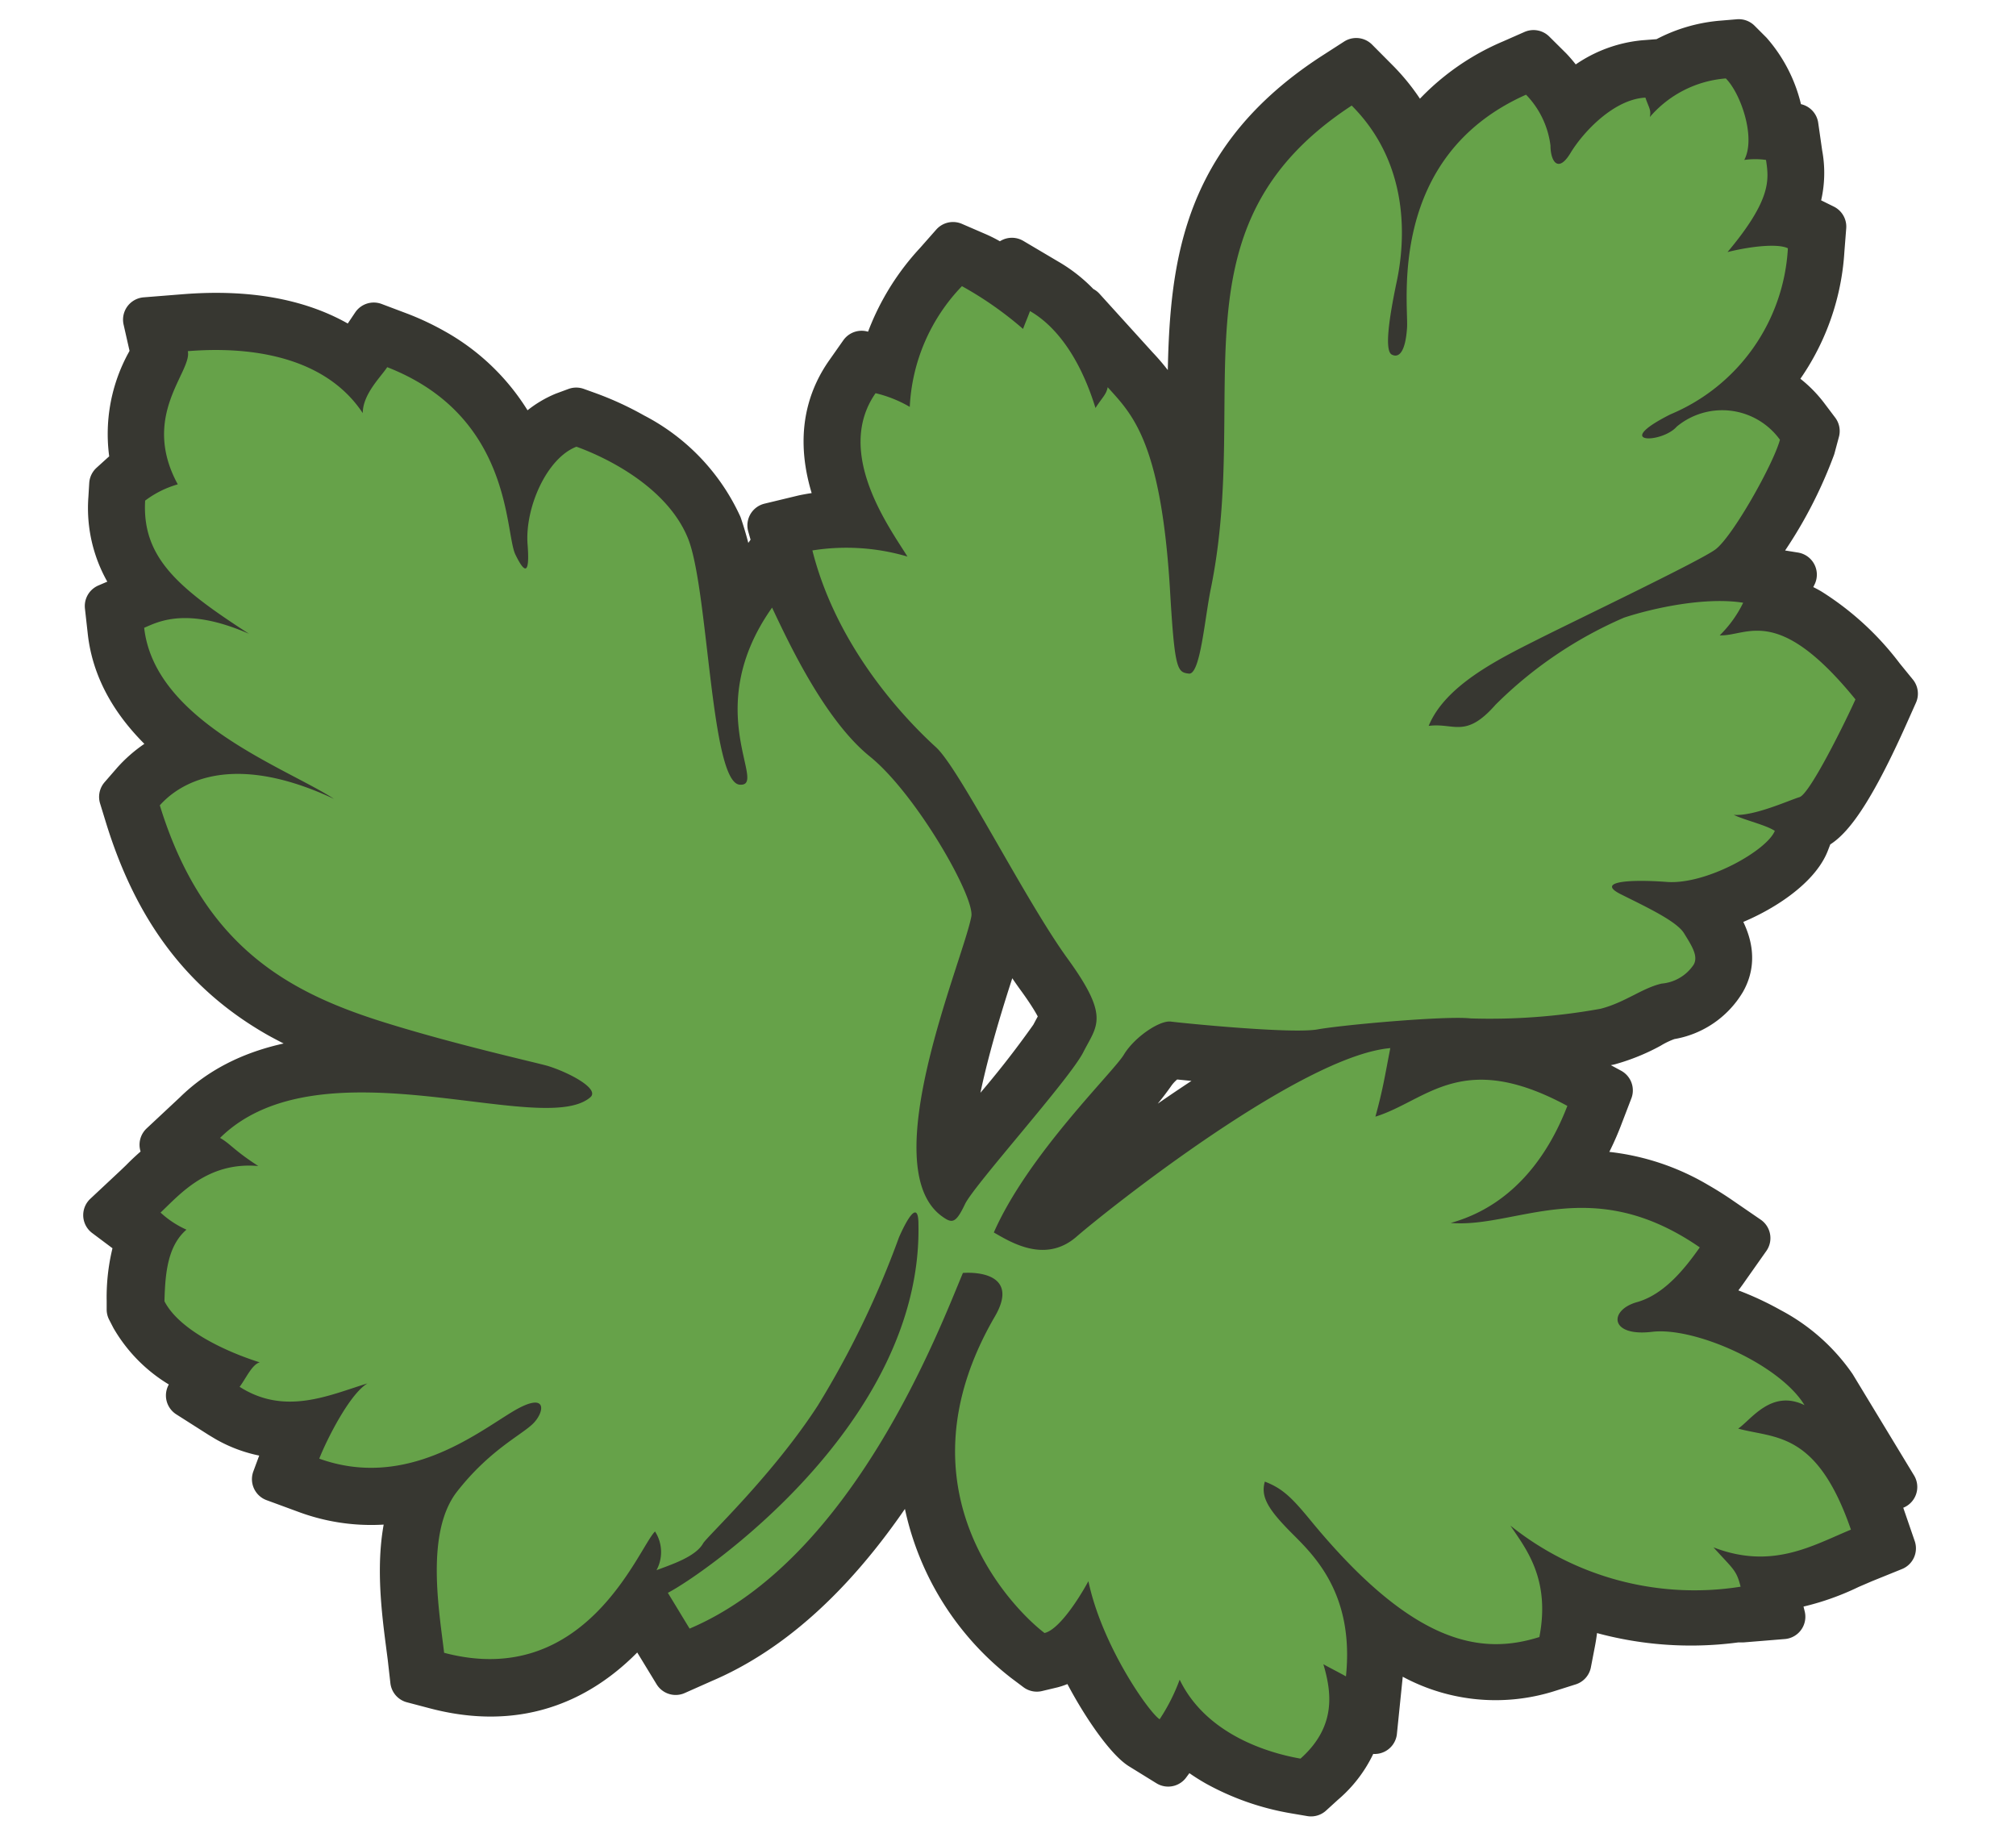
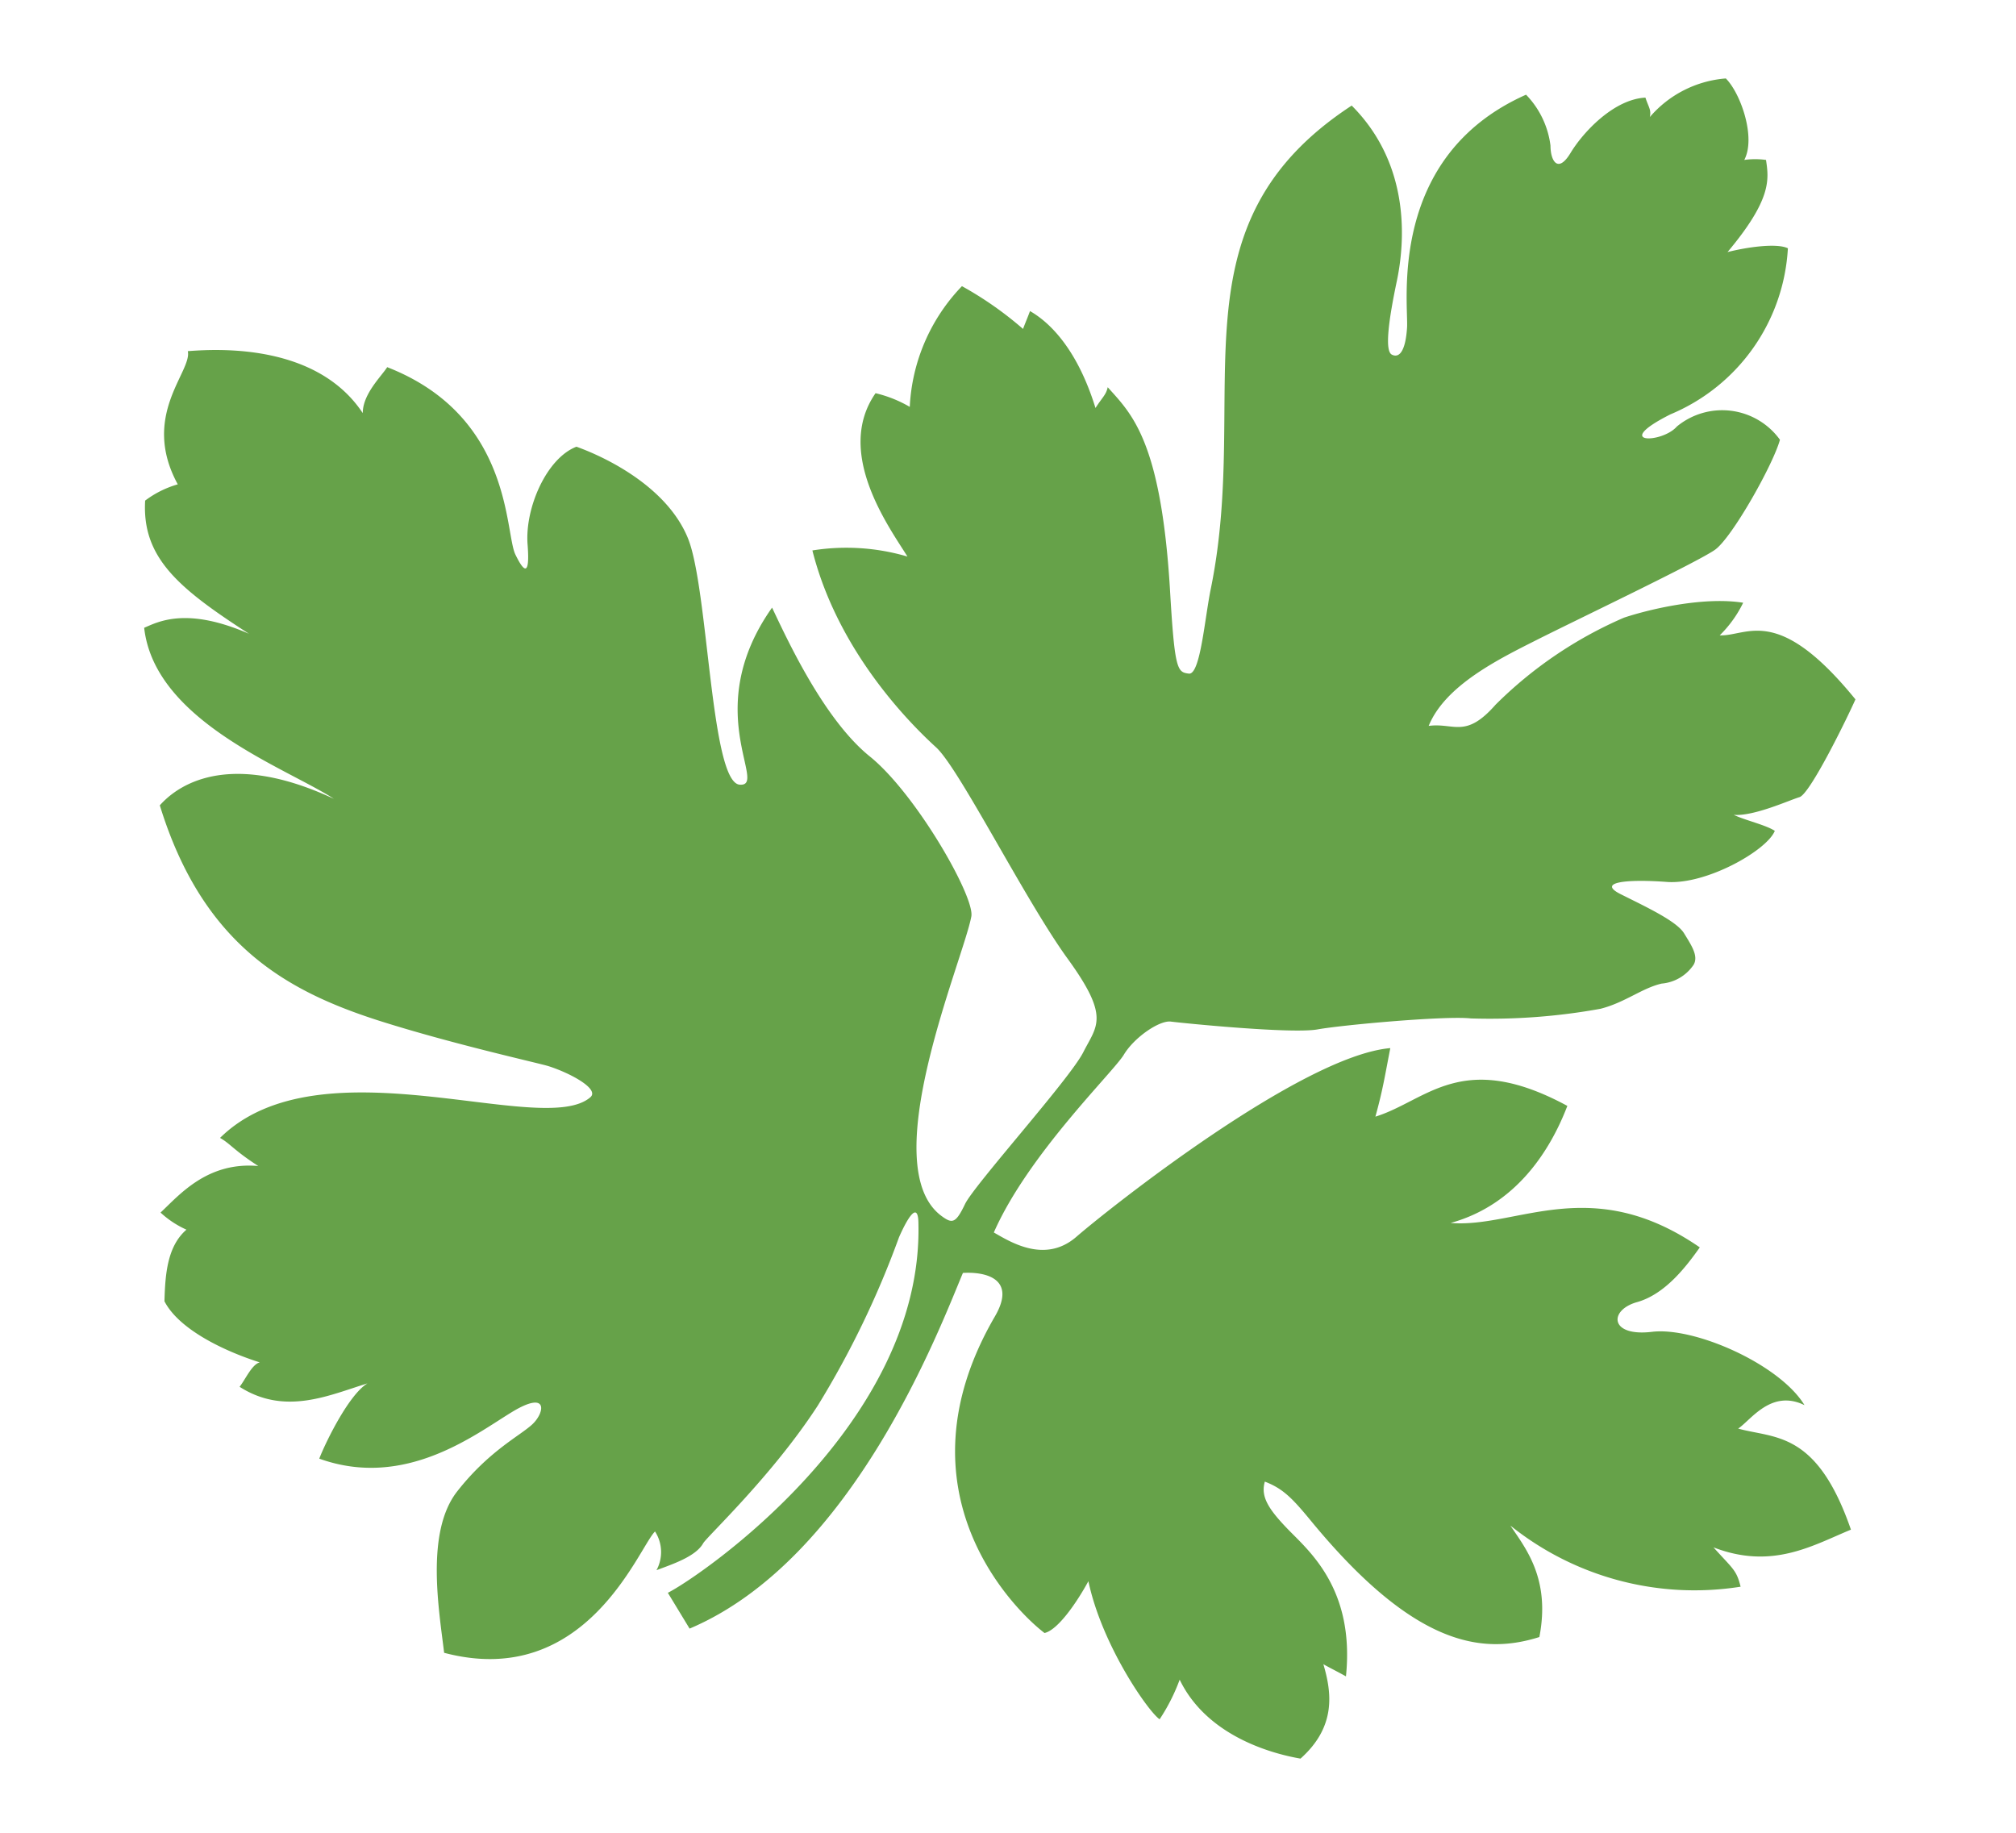
<svg xmlns="http://www.w3.org/2000/svg" viewBox="0 0 165 150">
  <defs>
    <style>.cls-1{fill:#373731;stroke:#373731;stroke-linecap:round;stroke-linejoin:round;stroke-width:3.66px;}.cls-2{fill:#66a249;}</style>
  </defs>
  <title>Updated Ingredients and Botanicals</title>
  <g id="Icons">
-     <path class="cls-1" d="M33.55,135.61l-.13-1c-.44-3.4-1.06-8.24.51-12.05a15.25,15.25,0,0,1-8.76-.5l-2.72-1,1-2.7s.13-.33.35-.82a10.17,10.17,0,0,1-5.25-1.35l-.5-.3-2.64-1.68,1.18-1.49c-.35-.18-.71-.36-1.07-.56a11.15,11.15,0,0,1-4.63-4.35l-.33-.64,0-.72a15.14,15.14,0,0,1,.75-5l-2.67-2,2.49-2.33.47-.45a18.72,18.72,0,0,1,2.78-2.34l-1.13-.64L16,91.12c4.07-4,9.91-4.72,15.48-4.48l-1.32-.41a38.42,38.42,0,0,1-7.31-3.09c-6.11-3.46-10.07-8.67-12.44-16.39l-.47-1.53L11,64a10.35,10.35,0,0,1,4-2.73c-2.95-2.36-5.55-5.49-6-9.61L8.77,49.6l2.1-.9.7-.3a10.41,10.41,0,0,1-2.51-7.6l.07-1.16.86-.78a6.6,6.6,0,0,1,.95-.7,12,12,0,0,1,1.25-8.53c.11-.23.25-.52.33-.73l-.62-2.74,3.26-.26c5-.39,9.17.34,12.42,2.18a13.7,13.7,0,0,1,1.37.89l.09-.12c.12-.15.22-.27.29-.38l1.26-1.88,2.12.8a20.79,20.79,0,0,1,2.76,1.3,16.88,16.88,0,0,1,7.28,8,7.77,7.77,0,0,1,3.41-2.77l1-.37,1,.36a24.55,24.55,0,0,1,3.68,1.7A15.68,15.68,0,0,1,58.91,43a27.39,27.39,0,0,1,1.31,6.12q.31-.49.66-1l2.55-3.61L63,43l2.78-.67A15.71,15.71,0,0,1,69,42c-1.48-3.32-2.36-7.57.36-11.45l1.16-1.65,1.71.5a19.16,19.16,0,0,1,4.42-7.87L78,20l1.85.8a10.28,10.28,0,0,1,1,.49c.53.3,1.07.66,1.61,1l.36-1L85.71,23a11.34,11.34,0,0,1,2.92,2.43l0-.16L93,30.09a16.74,16.74,0,0,1,4.29,8.22c.05-1.61.06-3.19.08-4.76.08-10.19.15-19.81,11.69-27.36L111,4.94l1.62,1.63a16.37,16.37,0,0,1,3.3,4.71,18.59,18.59,0,0,1,7.82-6.21l1.77-.78,1.37,1.36A10.59,10.59,0,0,1,128.56,8a9.66,9.66,0,0,1,6-2.88L136.11,5A11.81,11.81,0,0,1,141,3.51l1.31-.11.93.93a10.88,10.88,0,0,1,2.61,5.92l1.15.06.33,2.3a8.25,8.25,0,0,1-.53,4.81,4.12,4.12,0,0,1,.76.28l1.72.85-.15,1.91a18.6,18.6,0,0,1-4.44,11l.43.23a9.17,9.17,0,0,1,2.79,2.49l.83,1.1-.36,1.34a35.2,35.2,0,0,1-5.55,9.8l.25,0,3.79.61-1,2a9.54,9.54,0,0,1,2.25.94,22.22,22.22,0,0,1,5.92,5.45l1.1,1.35-.71,1.59c-3.48,7.82-5.18,9.11-6.09,9.45L147.88,69c-.88,2.19-4.43,4.48-7.89,5.47.09.12.17.23.24.35l.1.17c.72,1.18,1.94,3.15.74,5.27a6.29,6.29,0,0,1-4.48,3A8.08,8.08,0,0,0,135,84a15.72,15.72,0,0,1-3.31,1.34,45.57,45.57,0,0,1-6.61.82,22.55,22.55,0,0,1,4.55,1.9l2.18,1.18-.89,2.32A22.91,22.91,0,0,1,128.6,96a18.45,18.45,0,0,1,10.26,2.55c.61.35,1.24.74,1.85,1.16l2.36,1.62-1.65,2.34a22.27,22.27,0,0,1-2.32,2.85,23.84,23.84,0,0,1,5.76,2.31,14.66,14.66,0,0,1,5.23,4.62l5,8.25-2.6-1.27a25,25,0,0,1,1.62,3.76l.87,2.53-2.47,1-1.14.49a20.11,20.11,0,0,1-6,1.84l.56,2.27-3.31.27-.47,0A27.59,27.59,0,0,1,129,131.2a14.66,14.66,0,0,1-.27,3.25l-.32,1.66-1.61.51A14.19,14.19,0,0,1,115,135.23a23,23,0,0,1-2-1.29,19.06,19.06,0,0,1-.05,3.47l-.44,4.31-1.15-.65a9.5,9.5,0,0,1-3.06,4.85l-1,.91-1.35-.23a20.12,20.12,0,0,1-6.35-2.22A15.11,15.11,0,0,1,97,142.52l-1.39,1.87L93.36,143c-1.17-.75-3.5-4-5.24-7.76a5,5,0,0,1-2,1.08l-1.26.3-1-.75A22,22,0,0,1,75.37,118c-4,6.89-9.83,14.48-17.82,17.89l-2.25,1-2.87-4.71c-3.08,3.86-8.36,8.09-16.8,5.86l-1.86-.49ZM95.88,86.46a4.54,4.54,0,0,0-1.5,1.34,22.7,22.7,0,0,1-2.11,2.58,66.25,66.25,0,0,0-7,9.09,1.28,1.28,0,0,0,1-.38,133.71,133.71,0,0,1,16.87-12C100.17,86.9,97,86.58,95.88,86.46ZM82.24,75.68c-.19.92-.61,2.21-1.17,3.94-2.47,7.62-3.54,12.84-3.21,15.59.72-.92,1.75-2.17,3.2-3.92a79.63,79.63,0,0,0,5.08-6.47c.14-.27.27-.51.4-.75a5.62,5.62,0,0,0,.39-.79c0-.05-.06-.75-1.83-3.2C84.21,78.87,83.24,77.34,82.24,75.68Z" />
    <path class="cls-2" d="M81.34,100.87c1.32.75,4.18,2.59,6.76.35s18.38-14.8,25.69-15.44c-.46,2.35-.6,3.36-1.22,5.61,4.22-1.31,7.06-5.56,15.71-.88-1.37,3.57-4.14,8.08-9.55,9.58,5.4.45,11.48-4.15,20.39,2-1.1,1.55-2.82,3.83-5.14,4.48s-2.26,2.85,1.23,2.43,10.45,2.66,12.48,6c-2.73-1.33-4.38,1.22-5.43,1.92,3,.83,6.43.16,9.23,8.27-3.11,1.28-6.44,3.31-11.25,1.45,1.6,1.78,1.88,1.84,2.22,3.22a24.09,24.09,0,0,1-18.84-5c1.25,1.87,3.29,4.35,2.37,9.12-4.75,1.5-10.32.68-18.72-9.54-1.53-1.86-2.29-2.62-3.75-3.18-.34,1.19.22,2.18,1.93,3.94s5.44,4.87,4.71,12c-.6-.34-1.73-.91-1.85-1,.68,2.3,1.08,5.1-1.87,7.73-1.68-.29-7.52-1.55-9.89-6.46a15.61,15.61,0,0,1-1.64,3.24c-.87-.56-4.71-6-5.83-11.3-1,1.83-2.52,4-3.59,4.24C83.3,132,73,122.2,81.44,107.72c1.8-3.11-.84-3.65-2.63-3.54-1.91,4.54-9,23.44-22.37,29.11l-1.78-2.93c2.59-1.31,20.85-13.71,20.51-30.16,0-2-.89-.53-1.59,1.06a75.38,75.38,0,0,1-6.65,13.78c-3.73,5.75-9.08,10.73-9.38,11.27-.62,1.1-2.56,1.72-3.82,2.2a3.11,3.11,0,0,0-.12-3.17c-1.36,1.35-5.64,13-17.26,9.93-.41-3.47-1.55-9.87,1.07-13.21s5.15-4.55,6.16-5.5,1.33-2.82-1.67-1-8.75,6.35-15.78,3.82c.57-1.46,2.46-5.28,3.95-6.16-3.11.95-6.73,2.67-10.47.28.47-.59,1-1.83,1.65-2-2.91-.92-6.61-2.69-7.8-5,.06-2.21.23-4.5,1.8-5.86a7.82,7.82,0,0,1-2.12-1.4c1.54-1.44,3.82-4.18,8-3.81-2-1.29-2.28-1.82-3.13-2.3,8.22-8.1,26.4.07,30.31-3.33.78-.68-1.7-2-3.45-2.55C44.06,87,37,85.44,31,83.53c-7.51-2.41-14.4-6.18-17.92-17.62.9-1,4.84-4.93,14.25-.53-3.86-2.52-14.67-6.32-15.53-14,1.13-.48,3.44-1.75,8.58.49-5.76-3.72-8.77-6.22-8.5-10.9a8.15,8.15,0,0,1,2.67-1.33c-3.08-5.65,1.2-9.24.82-10.9,2.77-.22,10.61-.53,14.32,5.07,0-1.57,1.52-3,2-3.76,10.25,4,9.61,13.5,10.49,15.33.57,1.17,1.23,2.15,1-.82s1.55-7.06,4-8c2.58.93,7.43,3.35,9.12,7.48s1.85,20,4.24,20.18-3.29-6.09,2.65-14.49c1.21,2.54,4.22,9.13,8,12.18S79.79,73.4,79.5,75c-.65,3.54-8,20.51-2.4,24.55.84.61,1.13.57,1.88-1s8.56-10.22,9.68-12.43,2.21-2.85-1.28-7.66S78.52,62.9,76.61,61.16s-8-7.7-10.12-16.11a17.67,17.67,0,0,1,7.78.5c-1.45-2.34-6-8.5-2.61-13.37a10.22,10.22,0,0,1,2.8,1.12,15.3,15.3,0,0,1,4.27-9.88,29,29,0,0,1,5,3.5c.27-.71.33-.81.57-1.46,1.3.74,3.75,2.72,5.36,7.93.56-.87.88-1.09,1-1.7C92.59,33.85,95,36,95.75,48.13c.39,6.74.6,6.88,1.55,7s1.3-4.57,1.81-7c3.28-16.19-3.49-29.67,11.52-39.49,4.85,4.86,4.36,11.2,3.69,14.38s-1,5.69-.41,6,1.12-.23,1.25-2.2-1.67-14,9.74-19.07a7.27,7.27,0,0,1,2,4.17c0,1.23.6,2.32,1.64.6s3.55-4.4,6.13-4.53c.27.81.49,1,.36,1.59a9.13,9.13,0,0,1,6.22-3.16c1.22,1.22,2.48,4.84,1.51,6.67a6.32,6.32,0,0,1,1.78,0c.23,1.58.5,3.19-3.15,7.54,1.7-.43,4.06-.74,4.94-.31a15.67,15.67,0,0,1-9.61,13.59c-4.9,2.47-.69,2.39.52,1a5.83,5.83,0,0,1,8.44,1.08c-.54,2-3.91,8-5.31,9s-11.4,5.77-14.55,7.36-7.53,3.73-8.89,7.06c2.08-.28,3,1.08,5.47-1.73a34,34,0,0,1,10.52-7.13c2.36-.78,6.66-1.72,9.75-1.22A9.62,9.62,0,0,1,140.75,52c2.26.09,4.72-2.62,11.11,5.24-.73,1.64-3.72,7.74-4.58,8s-3.74,1.58-5.38,1.45c.88.43,2.64.83,3.36,1.31-.65,1.61-5.61,4.42-8.84,4.18s-5.77,0-3.78,1,4.57,2.19,5.19,3.2,1.19,1.86.79,2.57A3.51,3.51,0,0,1,136,80.5c-1.59.36-3,1.55-5,2.06a50.63,50.63,0,0,1-10.63.79c-2-.23-10.41.52-12.54.9s-11.07-.52-12-.64-3,1.29-3.85,2.71S84.14,94.49,81.34,100.87Z" />
  </g>
</svg>